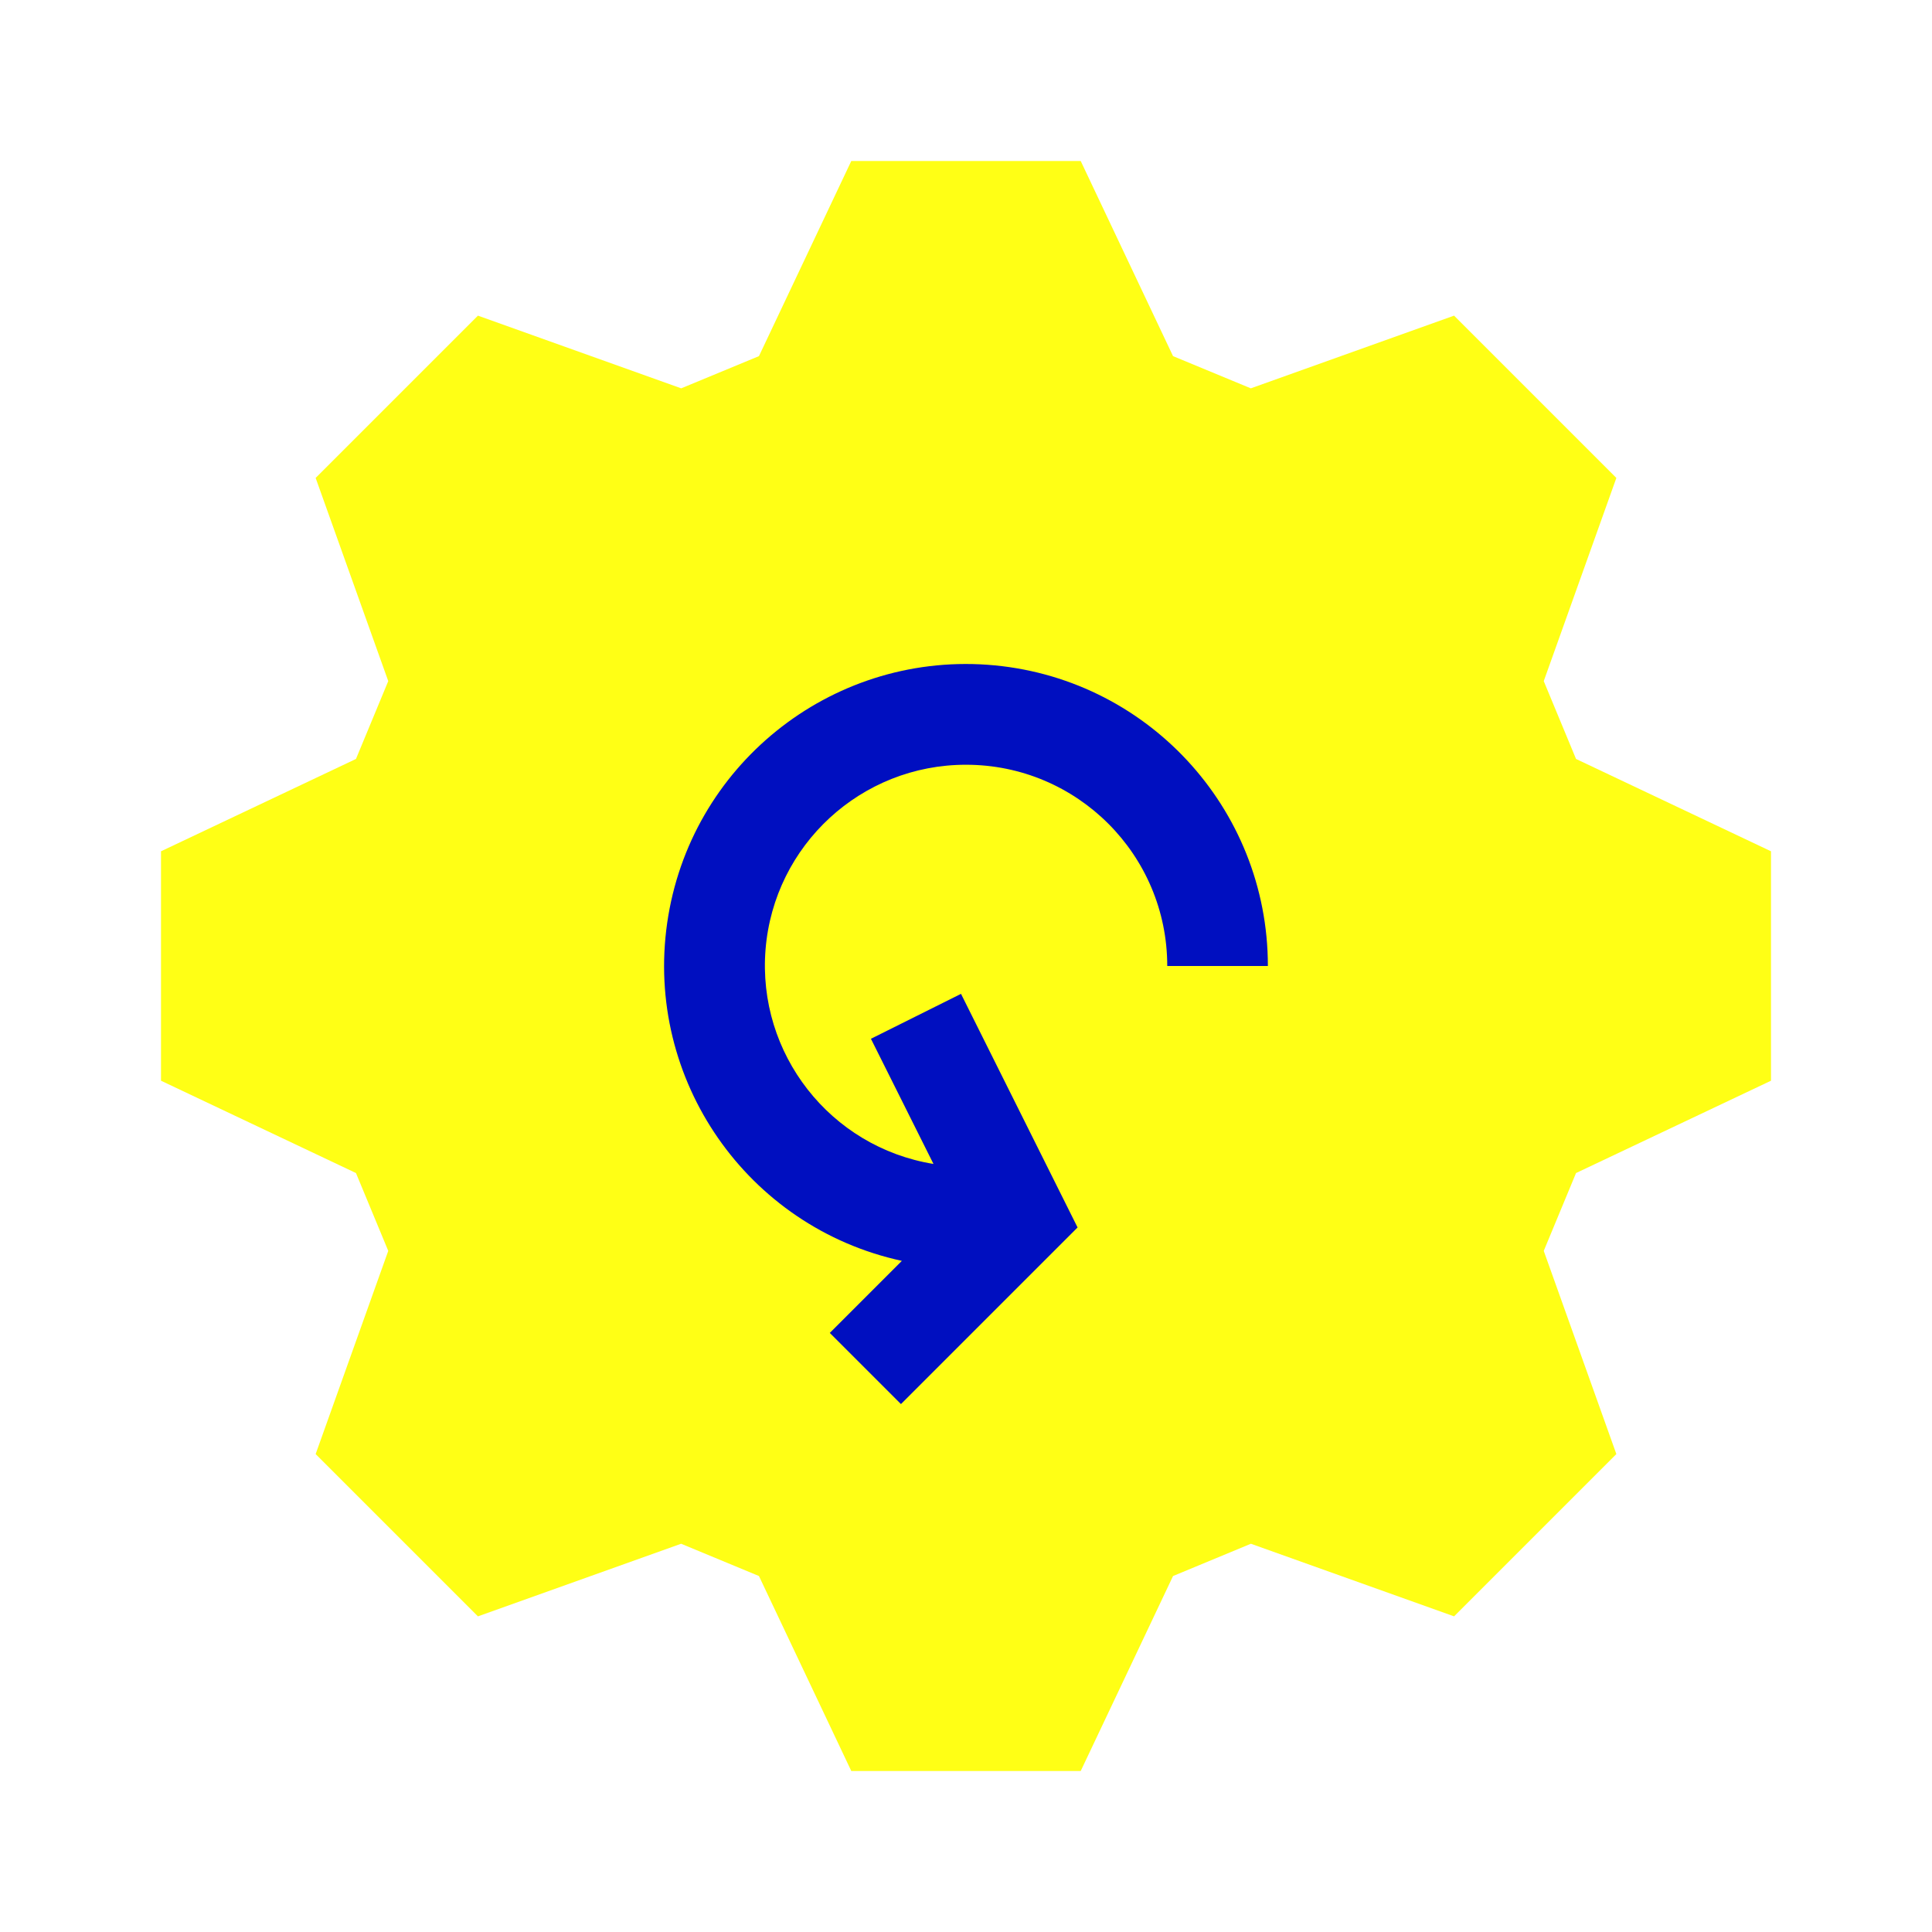
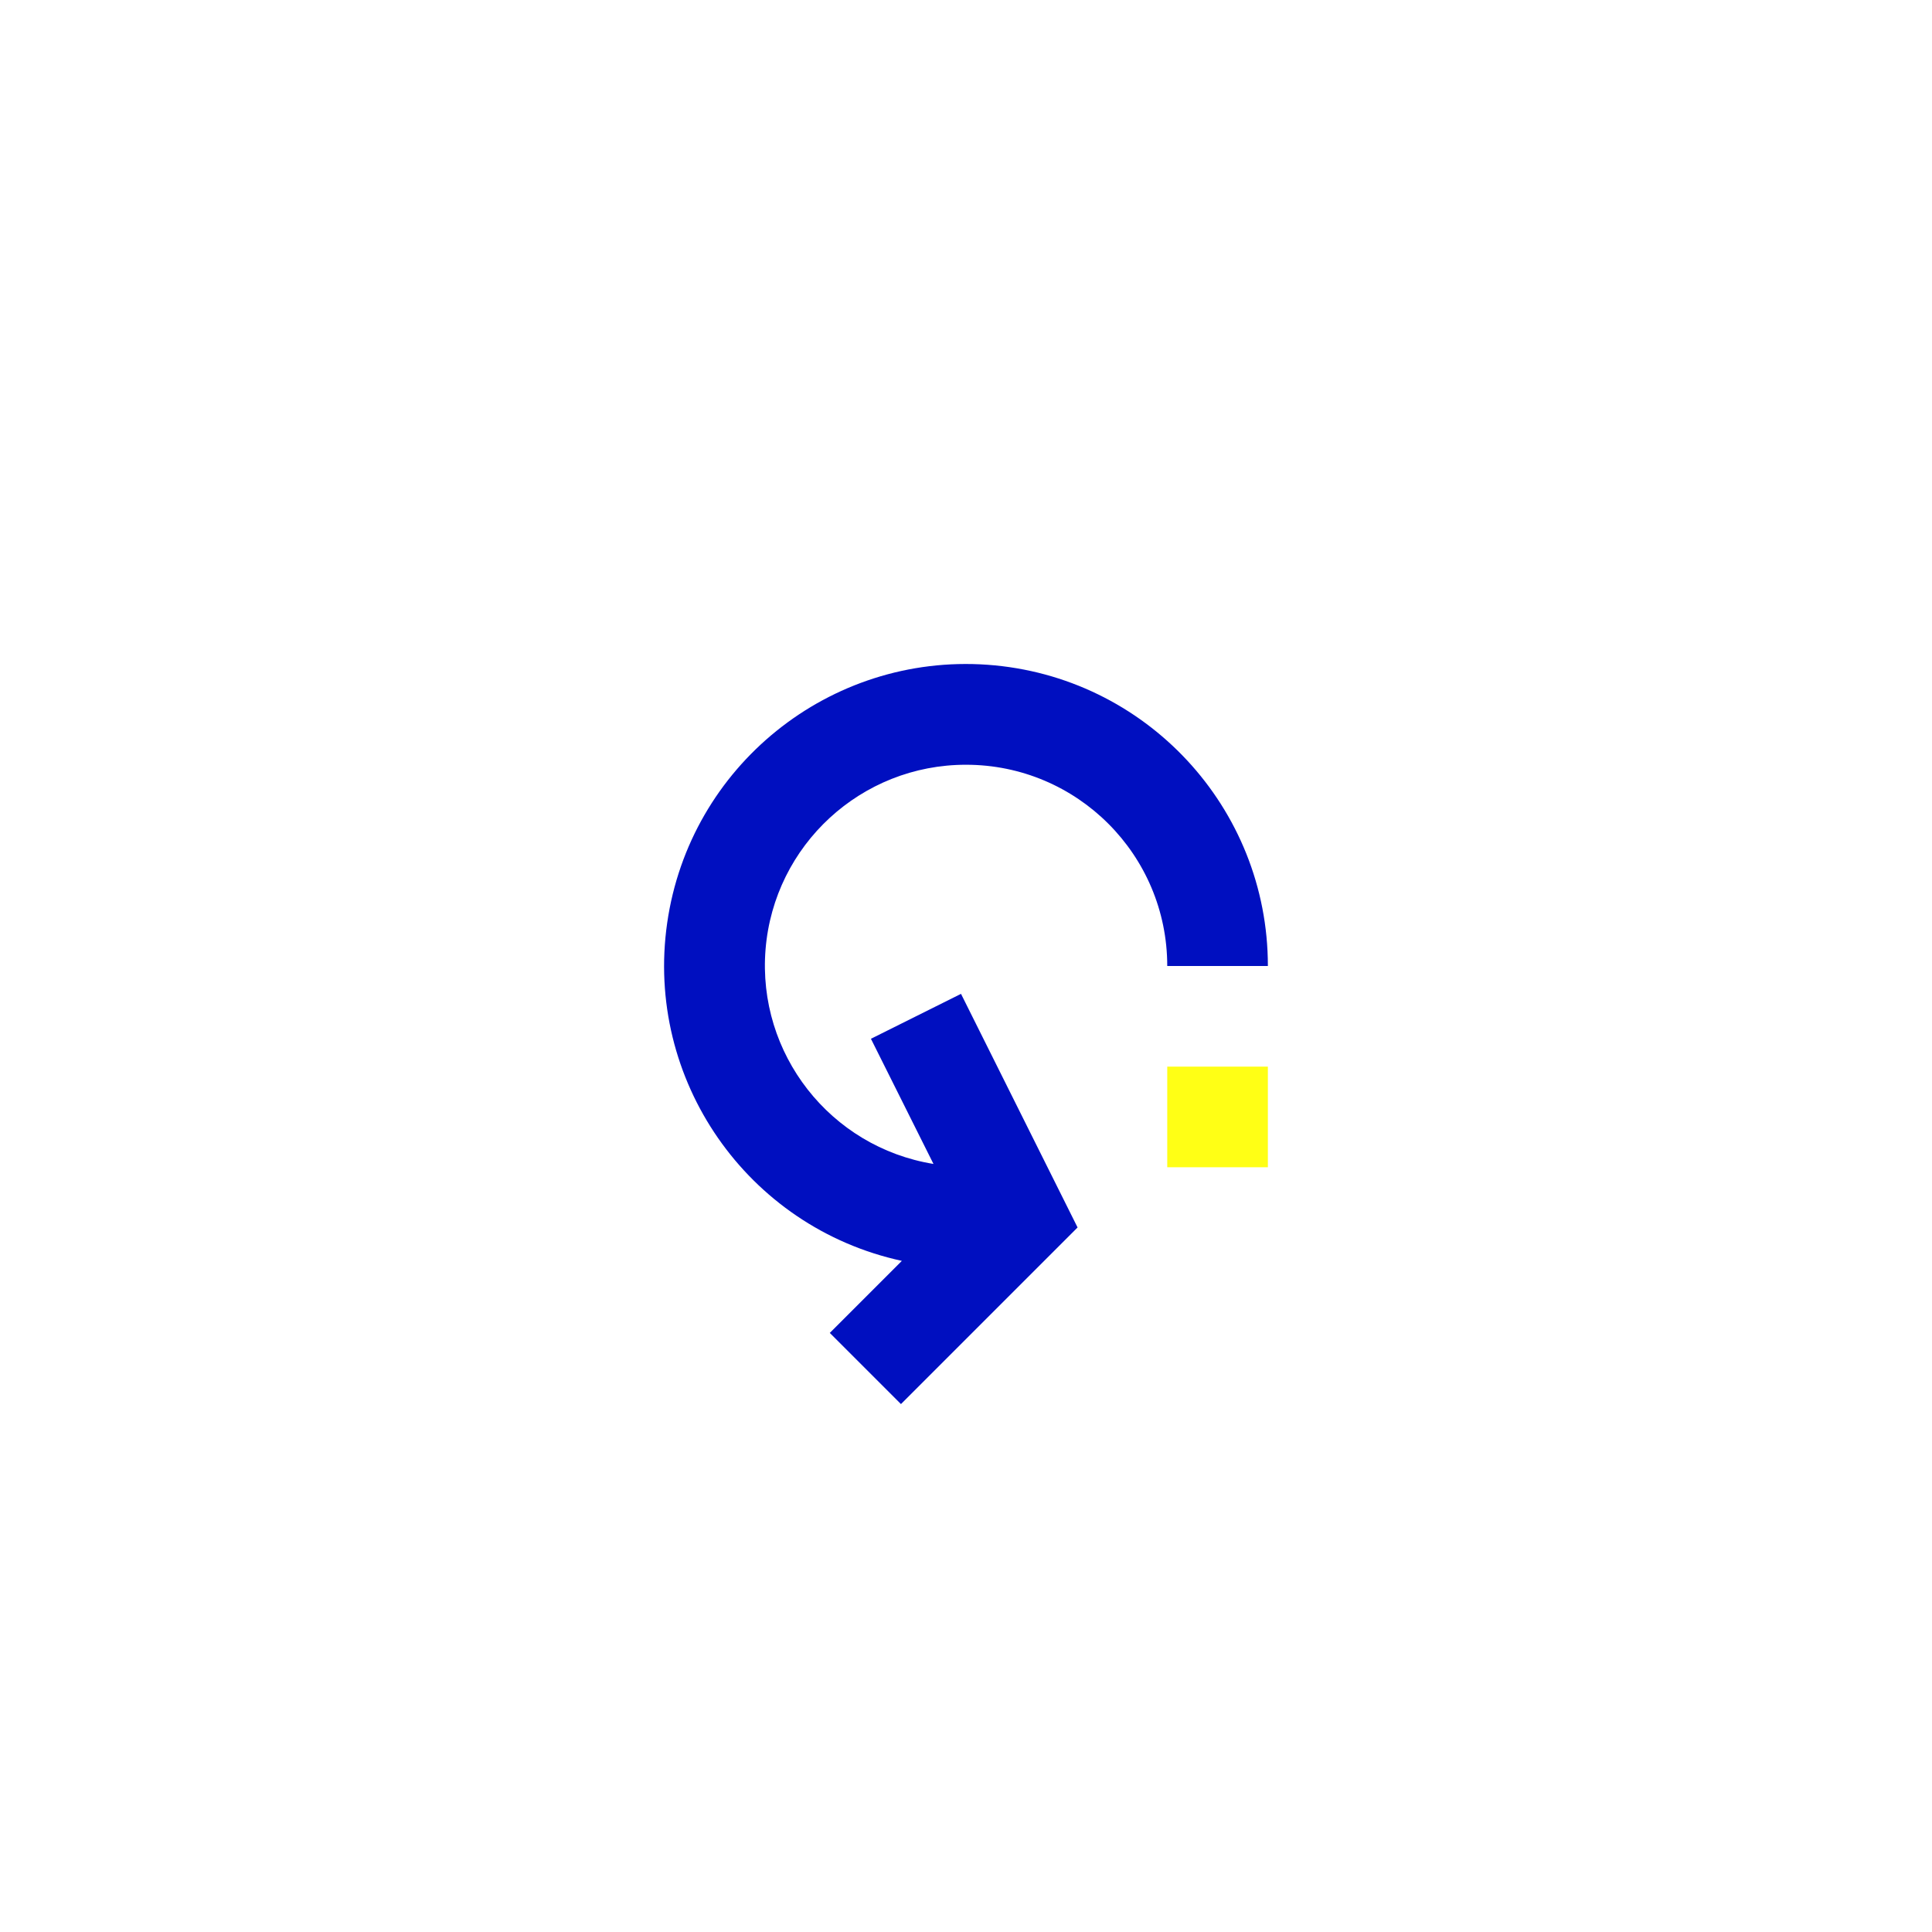
<svg xmlns="http://www.w3.org/2000/svg" width="24" height="24" viewBox="0 0 24 24" fill="none">
  <g clip-path="url(#clip0_815_214)" filter="url(#filter0_d_815_214)">
-     <path d="M13.425 20H10.575L9.428 17.578L8.461 17.177L5.937 18.079L3.921 16.063L4.823 13.539L4.422 12.572L2 11.425V8.575L4.422 7.428L4.823 6.461L3.921 3.937L5.937 1.921L8.462 2.824L9.428 2.424L10.575 0H13.425L14.572 2.424L15.538 2.824L18.063 1.921L20.079 3.937L19.177 6.461L19.578 7.428L22 8.575V11.425L19.578 12.572L19.177 13.539L20.079 16.063L18.063 18.079L15.539 17.177L14.572 17.578L13.425 20Z" fill="#FFFF15" />
    <path d="M12 7.5C13.381 7.5 14.5 8.619 14.5 10H15.75C15.751 8.033 14.231 6.399 12.268 6.258C10.306 6.118 8.568 7.517 8.288 9.465C8.008 11.412 9.281 13.245 11.203 13.663L10.308 14.558L11.192 15.442L13.386 13.248L11.938 10.346L10.819 10.904L11.596 12.459C10.313 12.25 9.405 11.089 9.51 9.793C9.616 8.497 10.699 7.499 12 7.5Z" fill="#000FC0" />
    <path d="M14.5 11.25H15.75V12.5H14.5V11.25Z" fill="#FFFF15" />
  </g>
  <defs>
    <filter id="filter0_d_815_214" x="0" y="0" width="24" height="24" filterUnits="userSpaceOnUse" color-interpolation-filters="sRGB">
      <feFlood flood-opacity="0" result="BackgroundImageFix" />
      <feColorMatrix in="SourceAlpha" type="matrix" values="0 0 0 0 0 0 0 0 0 0 0 0 0 0 0 0 0 0 127 0" result="hardAlpha" />
      <feOffset dy="2" />
      <feGaussianBlur stdDeviation="1" />
      <feColorMatrix type="matrix" values="0 0 0 0 0 0 0 0 0 0 0 0 0 0 0 0 0 0 0.25 0" />
      <feBlend mode="normal" in2="BackgroundImageFix" result="effect1_dropShadow_815_214" />
      <feBlend mode="normal" in="SourceGraphic" in2="effect1_dropShadow_815_214" result="shape" />
    </filter>
    <clipPath id="clip0_815_214">
      <rect width="20" height="20" fill="white" transform="translate(2)" />
    </clipPath>
  </defs>
</svg>